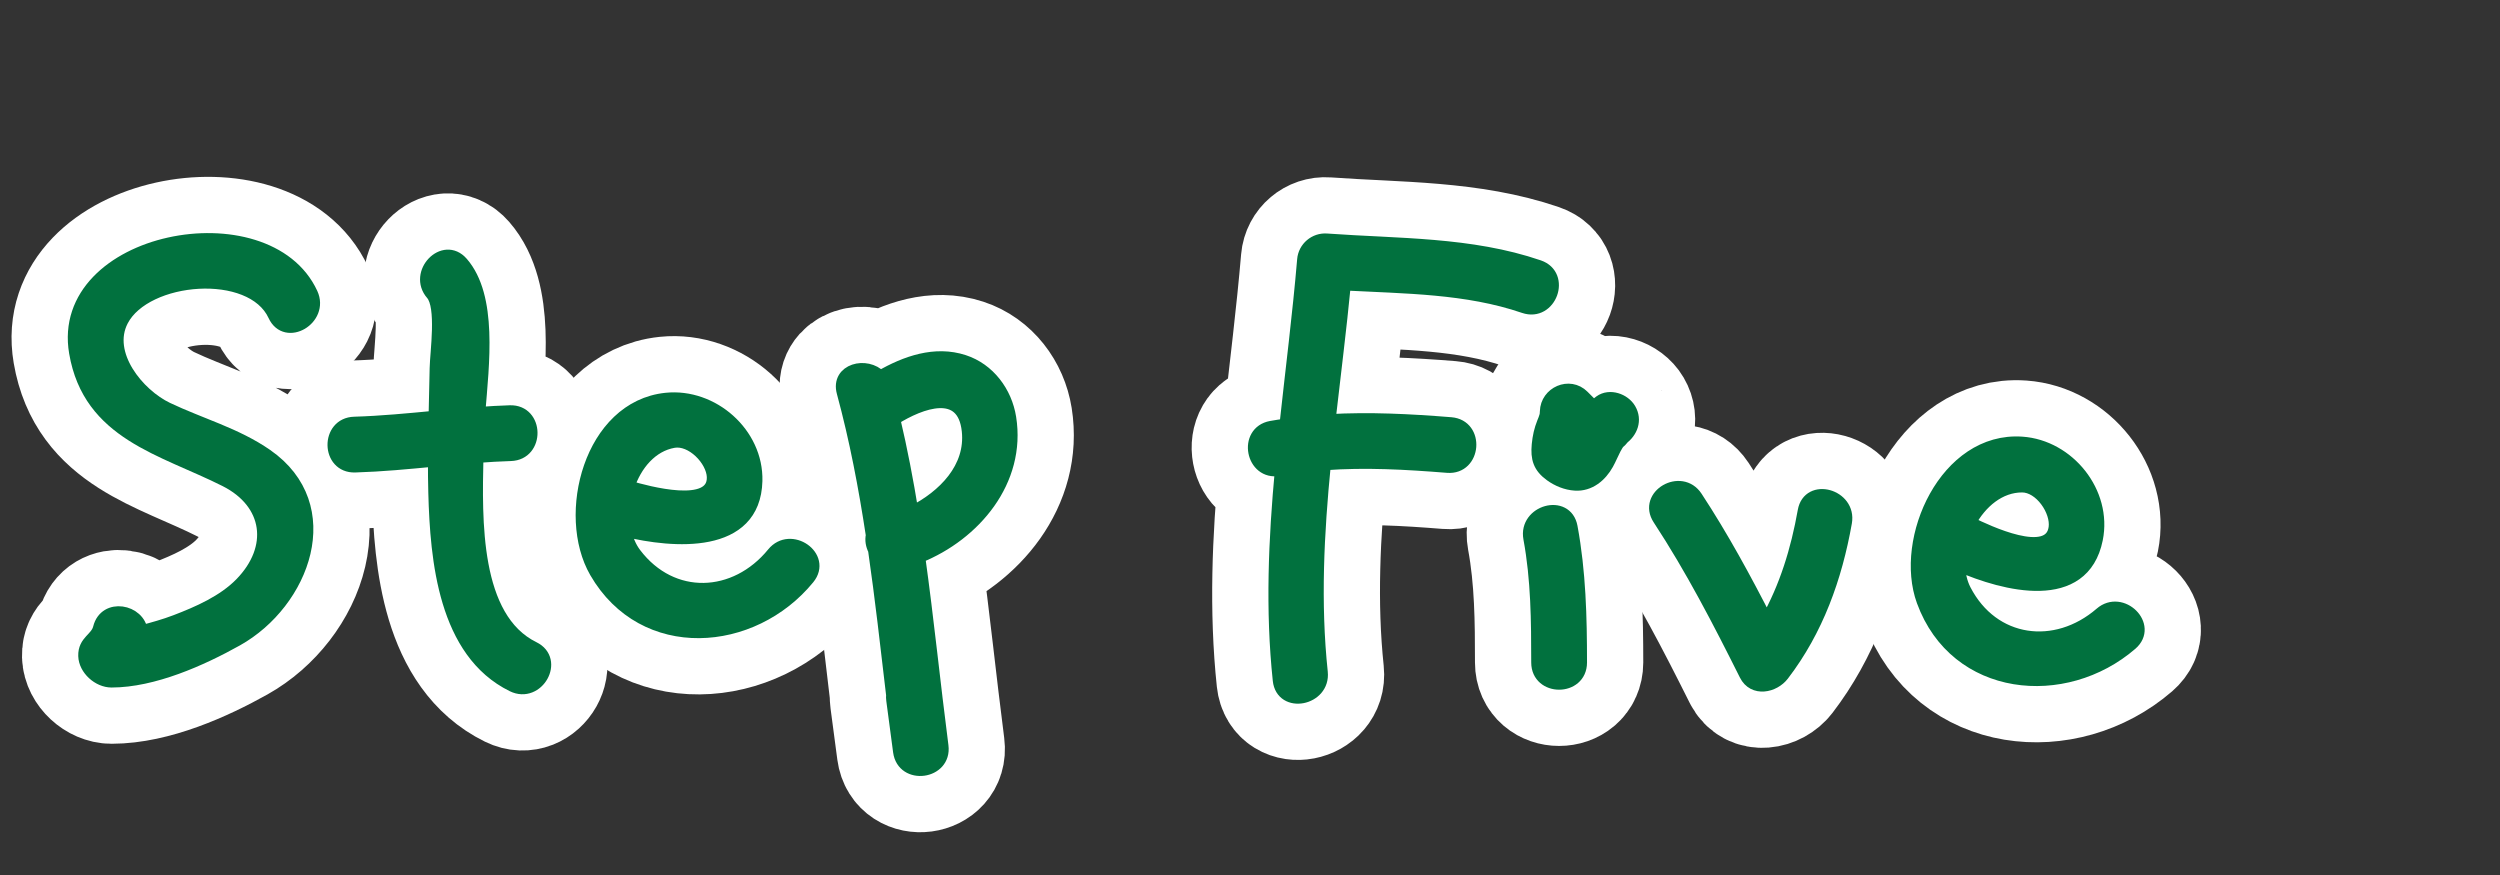
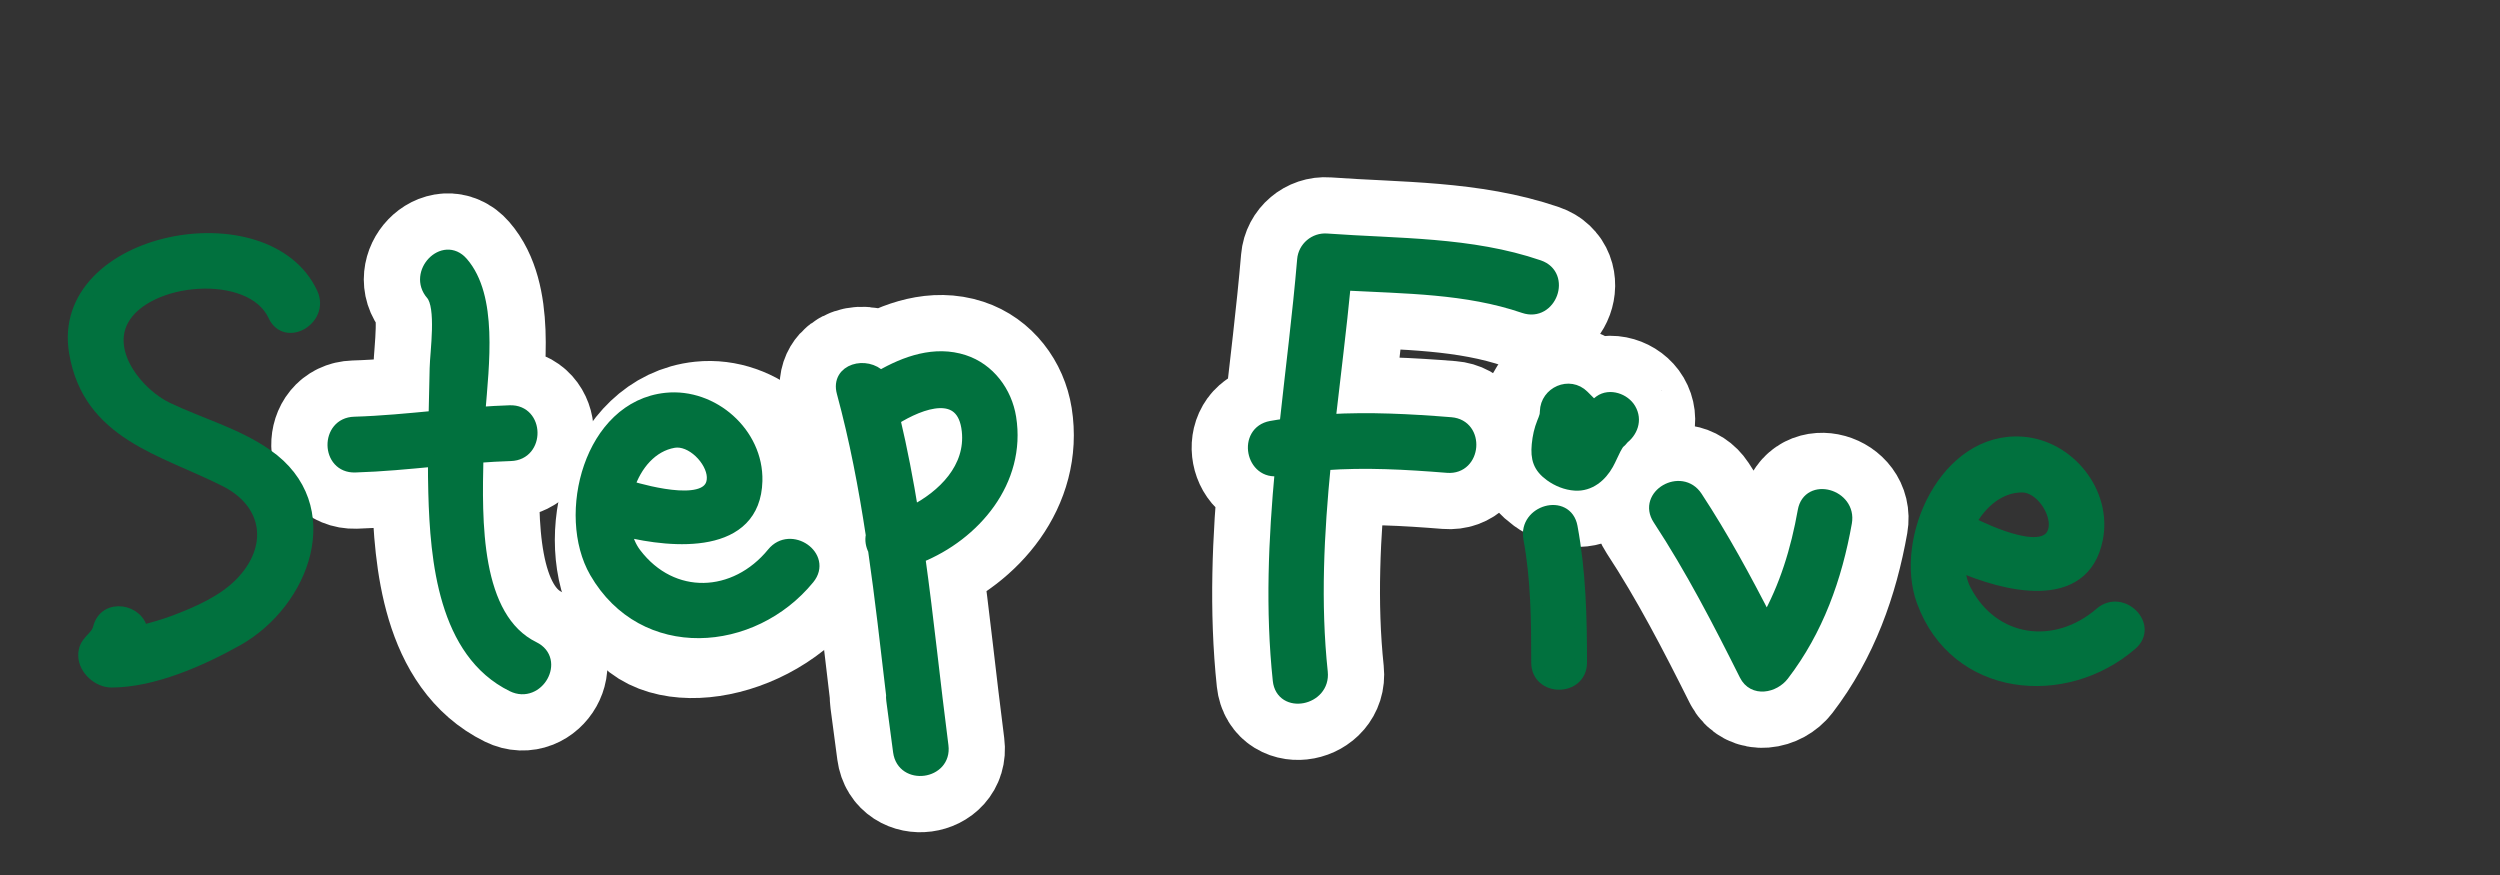
<svg xmlns="http://www.w3.org/2000/svg" version="1.1" id="レイヤー_1" x="0px" y="0px" viewBox="0 0 200 70" style="enable-background:new 0 0 200 70;" xml:space="preserve">
  <rect x="0" y="0" width="200" height="70" fill="#333333" stroke="none" />
  <style type="text/css">
	.st0{fill:#824E00;stroke:#FFFFFF;stroke-width:10;stroke-linecap:round;stroke-linejoin:round;stroke-miterlimit:10;}
	.st1{fill:#01713E;stroke:#01713E;stroke-linecap:round;stroke-linejoin:round;stroke-miterlimit:10;}
	.st2{fill:none;}
</style>
-   <path class="st0" d="M170.505,51.521c1.692-1.463-0.768-3.901-2.448-2.448c-3.606,3.117-8.629,2.475-10.869-1.868  c-0.306-0.594-0.453-1.273-0.471-1.981c3.647,1.598,9.938,3.222,11.012-2.09c0.756-3.739-2.246-7.439-5.961-7.702  c-6.105-0.432-9.753,7.704-7.941,12.657C156.471,55.32,165.183,56.123,170.505,51.521z M161.767,38.895  c1.472,0.001,2.804,1.971,2.622,3.318c-0.367,2.717-5.475,0.258-6.701-0.337c-0.041-0.02-0.082-0.029-0.124-0.046  C158.455,40.172,159.969,38.893,161.767,38.895z" />
  <path class="st0" d="M102.339,37.574c0.052-0.009,0.104-0.015,0.156-0.024c-0.519,5.612-0.771,11.232-0.174,16.874  c0.235,2.219,3.636,1.558,3.402-0.65c-0.587-5.554-0.298-11.109,0.248-16.655c3.263-0.24,6.512-0.056,9.822,0.209  c2.226,0.178,2.504-3.274,0.278-3.452c-3.271-0.262-6.498-0.429-9.727-0.244c0.412-3.637,0.876-7.269,1.224-10.894  c4.819,0.258,9.758,0.247,14.35,1.819c2.114,0.724,3.297-2.532,1.185-3.255c-5.454-1.868-11.286-1.708-16.967-2.122  c-0.944-0.069-1.784,0.641-1.865,1.587c-0.373,4.407-0.938,8.812-1.414,13.22c-0.389,0.058-0.778,0.112-1.167,0.183  C99.495,34.575,100.14,37.979,102.339,37.574z" />
  <g>
-     <path class="st0" d="M122.998,53.001c0.001,2.233,3.463,2.233,3.463,0c-0.001-3.646-0.089-7.255-0.755-10.849   c-0.406-2.194-3.743-1.262-3.339,0.921C122.975,46.356,122.997,49.673,122.998,53.001z" />
    <path class="st0" d="M124.052,38.017c0.567,0.41,1.249,0.687,1.949,0.734c1.157,0.078,2.06-0.686,2.592-1.642   c0.218-0.392,0.385-0.812,0.592-1.21c0.102-0.195,0.219-0.381,0.342-0.563c-0.184,0.273,0.447-0.385,0.232-0.232   c0.767-0.547,1.131-1.499,0.621-2.369c-0.444-0.759-1.598-1.17-2.369-0.621c-0.188,0.134-0.351,0.281-0.514,0.429   c-0.284-0.284-0.567-0.567-0.851-0.851c-1.089-1.089-2.918-0.27-2.956,1.224c-0.011,0.141-0.012,0.198-0.005,0.19   c-0.013,0.061-0.024,0.122-0.041,0.183c-0.045,0.175-0.119,0.344-0.187,0.511c-0.233,0.575-0.359,1.153-0.418,1.773   C122.937,36.669,123.133,37.352,124.052,38.017z" />
  </g>
  <path class="st0" d="M142.633,53.985c2.747-3.587,4.239-7.77,5.022-12.187c0.387-2.183-2.95-3.117-3.339-0.921  c-0.556,3.137-1.462,6.082-2.983,8.79c-1.729-3.381-3.537-6.714-5.626-9.896c-1.22-1.858-4.22-0.125-2.991,1.748  c2.617,3.987,4.795,8.206,6.926,12.466C140.288,55.275,141.913,54.925,142.633,53.985z" />
-   <path class="st0" d="M64.675,46.26c1.414-1.733-1.43-3.71-2.834-1.989c-3.014,3.693-8.073,3.927-11.028,0.036  c-0.404-0.532-0.666-1.176-0.806-1.87c3.868,0.945,10.345,1.459,10.486-3.959c0.099-3.814-3.496-6.94-7.201-6.557  c-6.088,0.628-8.277,9.272-5.638,13.838C51.507,52.423,60.227,51.711,64.675,46.26z M53.889,35.331  c1.45-0.253,3.102,1.457,3.156,2.816c0.107,2.739-5.349,1.199-6.659,0.825c-0.044-0.013-0.086-0.014-0.13-0.024  C50.847,37.16,52.118,35.64,53.889,35.331z" />
+   <path class="st0" d="M64.675,46.26c-3.014,3.693-8.073,3.927-11.028,0.036  c-0.404-0.532-0.666-1.176-0.806-1.87c3.868,0.945,10.345,1.459,10.486-3.959c0.099-3.814-3.496-6.94-7.201-6.557  c-6.088,0.628-8.277,9.272-5.638,13.838C51.507,52.423,60.227,51.711,64.675,46.26z M53.889,35.331  c1.45-0.253,3.102,1.457,3.156,2.816c0.107,2.739-5.349,1.199-6.659,0.825c-0.044-0.013-0.086-0.014-0.13-0.024  C50.847,37.16,52.118,35.64,53.889,35.331z" />
  <path class="st0" d="M69.767,42.824c-0.087,0.376-0.017,0.792,0.175,1.169c0.558,3.855,0.99,7.731,1.447,11.605  c-0.011,0.13-0.01,0.267,0.01,0.412c0.182,1.373,0.364,2.746,0.546,4.119c0.294,2.214,3.72,1.759,3.433-0.455  c-0.653-5.039-1.161-10.099-1.861-15.126c4.452-1.787,8.081-6.083,7.279-11.129c-0.326-2.049-1.685-3.878-3.685-4.531  c-2.304-0.753-4.652,0.074-6.688,1.252c-1.093-1.156-3.483-0.578-2.989,1.244C68.458,35.157,69.183,38.979,69.767,42.824z   M77.442,34.465c0.318,2.979-1.939,5.239-4.46,6.513c-0.405-2.5-0.879-4.988-1.463-7.458C73.675,32.162,77.063,30.915,77.442,34.465  z" />
-   <path class="st0" d="M6.026,28.206c1.11,6.518,6.991,7.705,12.004,10.233c3.551,1.791,4.03,5.391,1.236,8.252  c-1.384,1.416-3.401,2.301-5.217,2.995c-0.888,0.339-1.807,0.594-2.726,0.835c-0.174-1.69-2.897-2.226-3.382-0.287  c-0.223,0.887-1.215,1.058-1.182,2.241c0.03,1.053,1.113,2.028,2.163,2.027c3.336-0.003,7.186-1.715,10.035-3.311  c5.338-2.992,8.243-10.702,2.368-14.785c-2.429-1.687-5.299-2.464-7.945-3.725c-2.32-1.105-5.002-4.354-3.609-7.039  c1.881-3.623,10.357-4.342,12.169-0.406c0.933,2.026,3.915,0.262,2.989-1.751C21.373,15.762,4.454,18.978,6.026,28.206z" />
  <path class="st0" d="M34.786,33.36c-2.144,0.204-4.288,0.413-6.442,0.477c-2.23,0.067-2.172,3.529,0.061,3.462  c2.118-0.063,4.224-0.266,6.331-0.467c-0.002,0.868,0.005,1.736,0.029,2.605c0.144,5.337,0.784,12.736,6.239,15.411  c2.001,0.981,3.7-2.037,1.694-3.021c-4.837-2.372-4.631-10.26-4.522-15.295c0.893-0.066,1.786-0.121,2.682-0.148  c2.23-0.067,2.172-3.529-0.061-3.462c-0.827,0.025-1.652,0.075-2.477,0.134c0.317-3.958,0.998-9.318-1.359-12.026  c-1.468-1.687-3.86,0.819-2.405,2.491c0.887,1.019,0.338,4.668,0.316,5.939C34.848,30.761,34.815,32.061,34.786,33.36z" />
  <g>
    <path class="st1" d="M170.505,51.521c1.692-1.463-0.768-3.901-2.448-2.448c-3.606,3.117-8.629,2.475-10.869-1.868   c-0.306-0.594-0.453-1.273-0.471-1.981c3.647,1.598,9.938,3.222,11.012-2.09c0.756-3.739-2.246-7.439-5.961-7.702   c-6.105-0.432-9.753,7.704-7.941,12.657C156.471,55.32,165.183,56.123,170.505,51.521z M161.767,38.895   c1.472,0.001,2.804,1.971,2.622,3.318c-0.367,2.717-5.475,0.258-6.701-0.337c-0.041-0.02-0.082-0.029-0.124-0.046   C158.455,40.172,159.969,38.893,161.767,38.895z" />
    <path class="st1" d="M102.339,37.574c0.052-0.009,0.104-0.015,0.156-0.024c-0.519,5.612-0.771,11.232-0.174,16.874   c0.235,2.219,3.636,1.558,3.402-0.65c-0.587-5.554-0.298-11.109,0.248-16.655c3.263-0.24,6.512-0.056,9.822,0.209   c2.226,0.178,2.504-3.274,0.278-3.452c-3.271-0.262-6.498-0.429-9.727-0.244c0.412-3.637,0.876-7.269,1.224-10.894   c4.819,0.258,9.758,0.247,14.35,1.819c2.114,0.724,3.297-2.532,1.185-3.255c-5.454-1.868-11.286-1.708-16.967-2.122   c-0.944-0.069-1.784,0.641-1.865,1.587c-0.373,4.407-0.938,8.812-1.414,13.22c-0.389,0.058-0.778,0.112-1.167,0.183   C99.495,34.575,100.14,37.979,102.339,37.574z" />
    <g>
      <path class="st1" d="M122.998,53.001c0.001,2.233,3.463,2.233,3.463,0c-0.001-3.646-0.089-7.255-0.755-10.849    c-0.406-2.194-3.743-1.262-3.339,0.921C122.975,46.356,122.997,49.673,122.998,53.001z" />
      <path class="st1" d="M124.052,38.017c0.567,0.41,1.249,0.687,1.949,0.734c1.157,0.078,2.06-0.686,2.592-1.642    c0.218-0.392,0.385-0.812,0.592-1.21c0.102-0.195,0.219-0.381,0.342-0.563c-0.184,0.273,0.447-0.385,0.232-0.232    c0.767-0.547,1.131-1.499,0.621-2.369c-0.444-0.759-1.598-1.17-2.369-0.621c-0.188,0.134-0.351,0.281-0.514,0.429    c-0.284-0.284-0.567-0.567-0.851-0.851c-1.089-1.089-2.918-0.27-2.956,1.224c-0.011,0.141-0.012,0.198-0.005,0.19    c-0.013,0.061-0.024,0.122-0.041,0.183c-0.045,0.175-0.119,0.344-0.187,0.511c-0.233,0.575-0.359,1.153-0.418,1.773    C122.937,36.669,123.133,37.352,124.052,38.017z" />
    </g>
    <path class="st1" d="M142.633,53.985c2.747-3.587,4.239-7.77,5.022-12.187c0.387-2.183-2.95-3.117-3.339-0.921   c-0.556,3.137-1.462,6.082-2.983,8.79c-1.729-3.381-3.537-6.714-5.626-9.896c-1.22-1.858-4.22-0.125-2.991,1.748   c2.617,3.987,4.795,8.206,6.926,12.466C140.288,55.275,141.913,54.925,142.633,53.985z" />
    <path class="st1" d="M64.675,46.26c1.414-1.733-1.43-3.71-2.834-1.989c-3.014,3.693-8.073,3.927-11.028,0.036   c-0.404-0.532-0.666-1.176-0.806-1.87c3.868,0.945,10.345,1.459,10.486-3.959c0.099-3.814-3.496-6.94-7.201-6.557   c-6.088,0.628-8.277,9.272-5.638,13.838C51.507,52.423,60.227,51.711,64.675,46.26z M53.889,35.331   c1.45-0.253,3.102,1.457,3.156,2.816c0.107,2.739-5.349,1.199-6.659,0.825c-0.044-0.013-0.086-0.014-0.13-0.024   C50.847,37.16,52.118,35.64,53.889,35.331z" />
    <path class="st1" d="M69.767,42.824c-0.087,0.376-0.017,0.792,0.175,1.169c0.558,3.855,0.99,7.731,1.447,11.605   c-0.011,0.13-0.01,0.267,0.01,0.412c0.182,1.373,0.364,2.746,0.546,4.119c0.294,2.214,3.72,1.759,3.433-0.455   c-0.653-5.039-1.161-10.099-1.861-15.126c4.452-1.787,8.081-6.083,7.279-11.129c-0.326-2.049-1.685-3.878-3.685-4.531   c-2.304-0.753-4.652,0.074-6.688,1.252c-1.093-1.156-3.483-0.578-2.989,1.244C68.458,35.157,69.183,38.979,69.767,42.824z    M77.442,34.465c0.318,2.979-1.939,5.239-4.46,6.513c-0.405-2.5-0.879-4.988-1.463-7.458   C73.675,32.162,77.063,30.915,77.442,34.465z" />
    <path class="st1" d="M6.026,28.206c1.11,6.518,6.991,7.705,12.004,10.233c3.551,1.791,4.03,5.391,1.236,8.252   c-1.384,1.416-3.401,2.301-5.217,2.995c-0.888,0.339-1.807,0.594-2.726,0.835c-0.174-1.69-2.897-2.226-3.382-0.287   c-0.223,0.887-1.215,1.058-1.182,2.241c0.03,1.053,1.113,2.028,2.163,2.027c3.336-0.003,7.186-1.715,10.035-3.311   c5.338-2.992,8.243-10.702,2.368-14.785c-2.429-1.687-5.299-2.464-7.945-3.725c-2.32-1.105-5.002-4.354-3.609-7.039   c1.881-3.623,10.357-4.342,12.169-0.406c0.933,2.026,3.915,0.262,2.989-1.751C21.373,15.762,4.454,18.978,6.026,28.206z" />
    <path class="st1" d="M34.786,33.36c-2.144,0.204-4.288,0.413-6.442,0.477c-2.23,0.067-2.172,3.529,0.061,3.462   c2.118-0.063,4.224-0.266,6.331-0.467c-0.002,0.868,0.005,1.736,0.029,2.605c0.144,5.337,0.784,12.736,6.239,15.411   c2.001,0.981,3.7-2.037,1.694-3.021c-4.837-2.372-4.631-10.26-4.522-15.295c0.893-0.066,1.786-0.121,2.682-0.148   c2.23-0.067,2.172-3.529-0.061-3.462c-0.827,0.025-1.652,0.075-2.477,0.134c0.317-3.958,0.998-9.318-1.359-12.026   c-1.468-1.687-3.86,0.819-2.405,2.491c0.887,1.019,0.338,4.668,0.316,5.939C34.848,30.761,34.815,32.061,34.786,33.36z" />
-     <rect class="st2" width="200" height="70" />
  </g>
</svg>